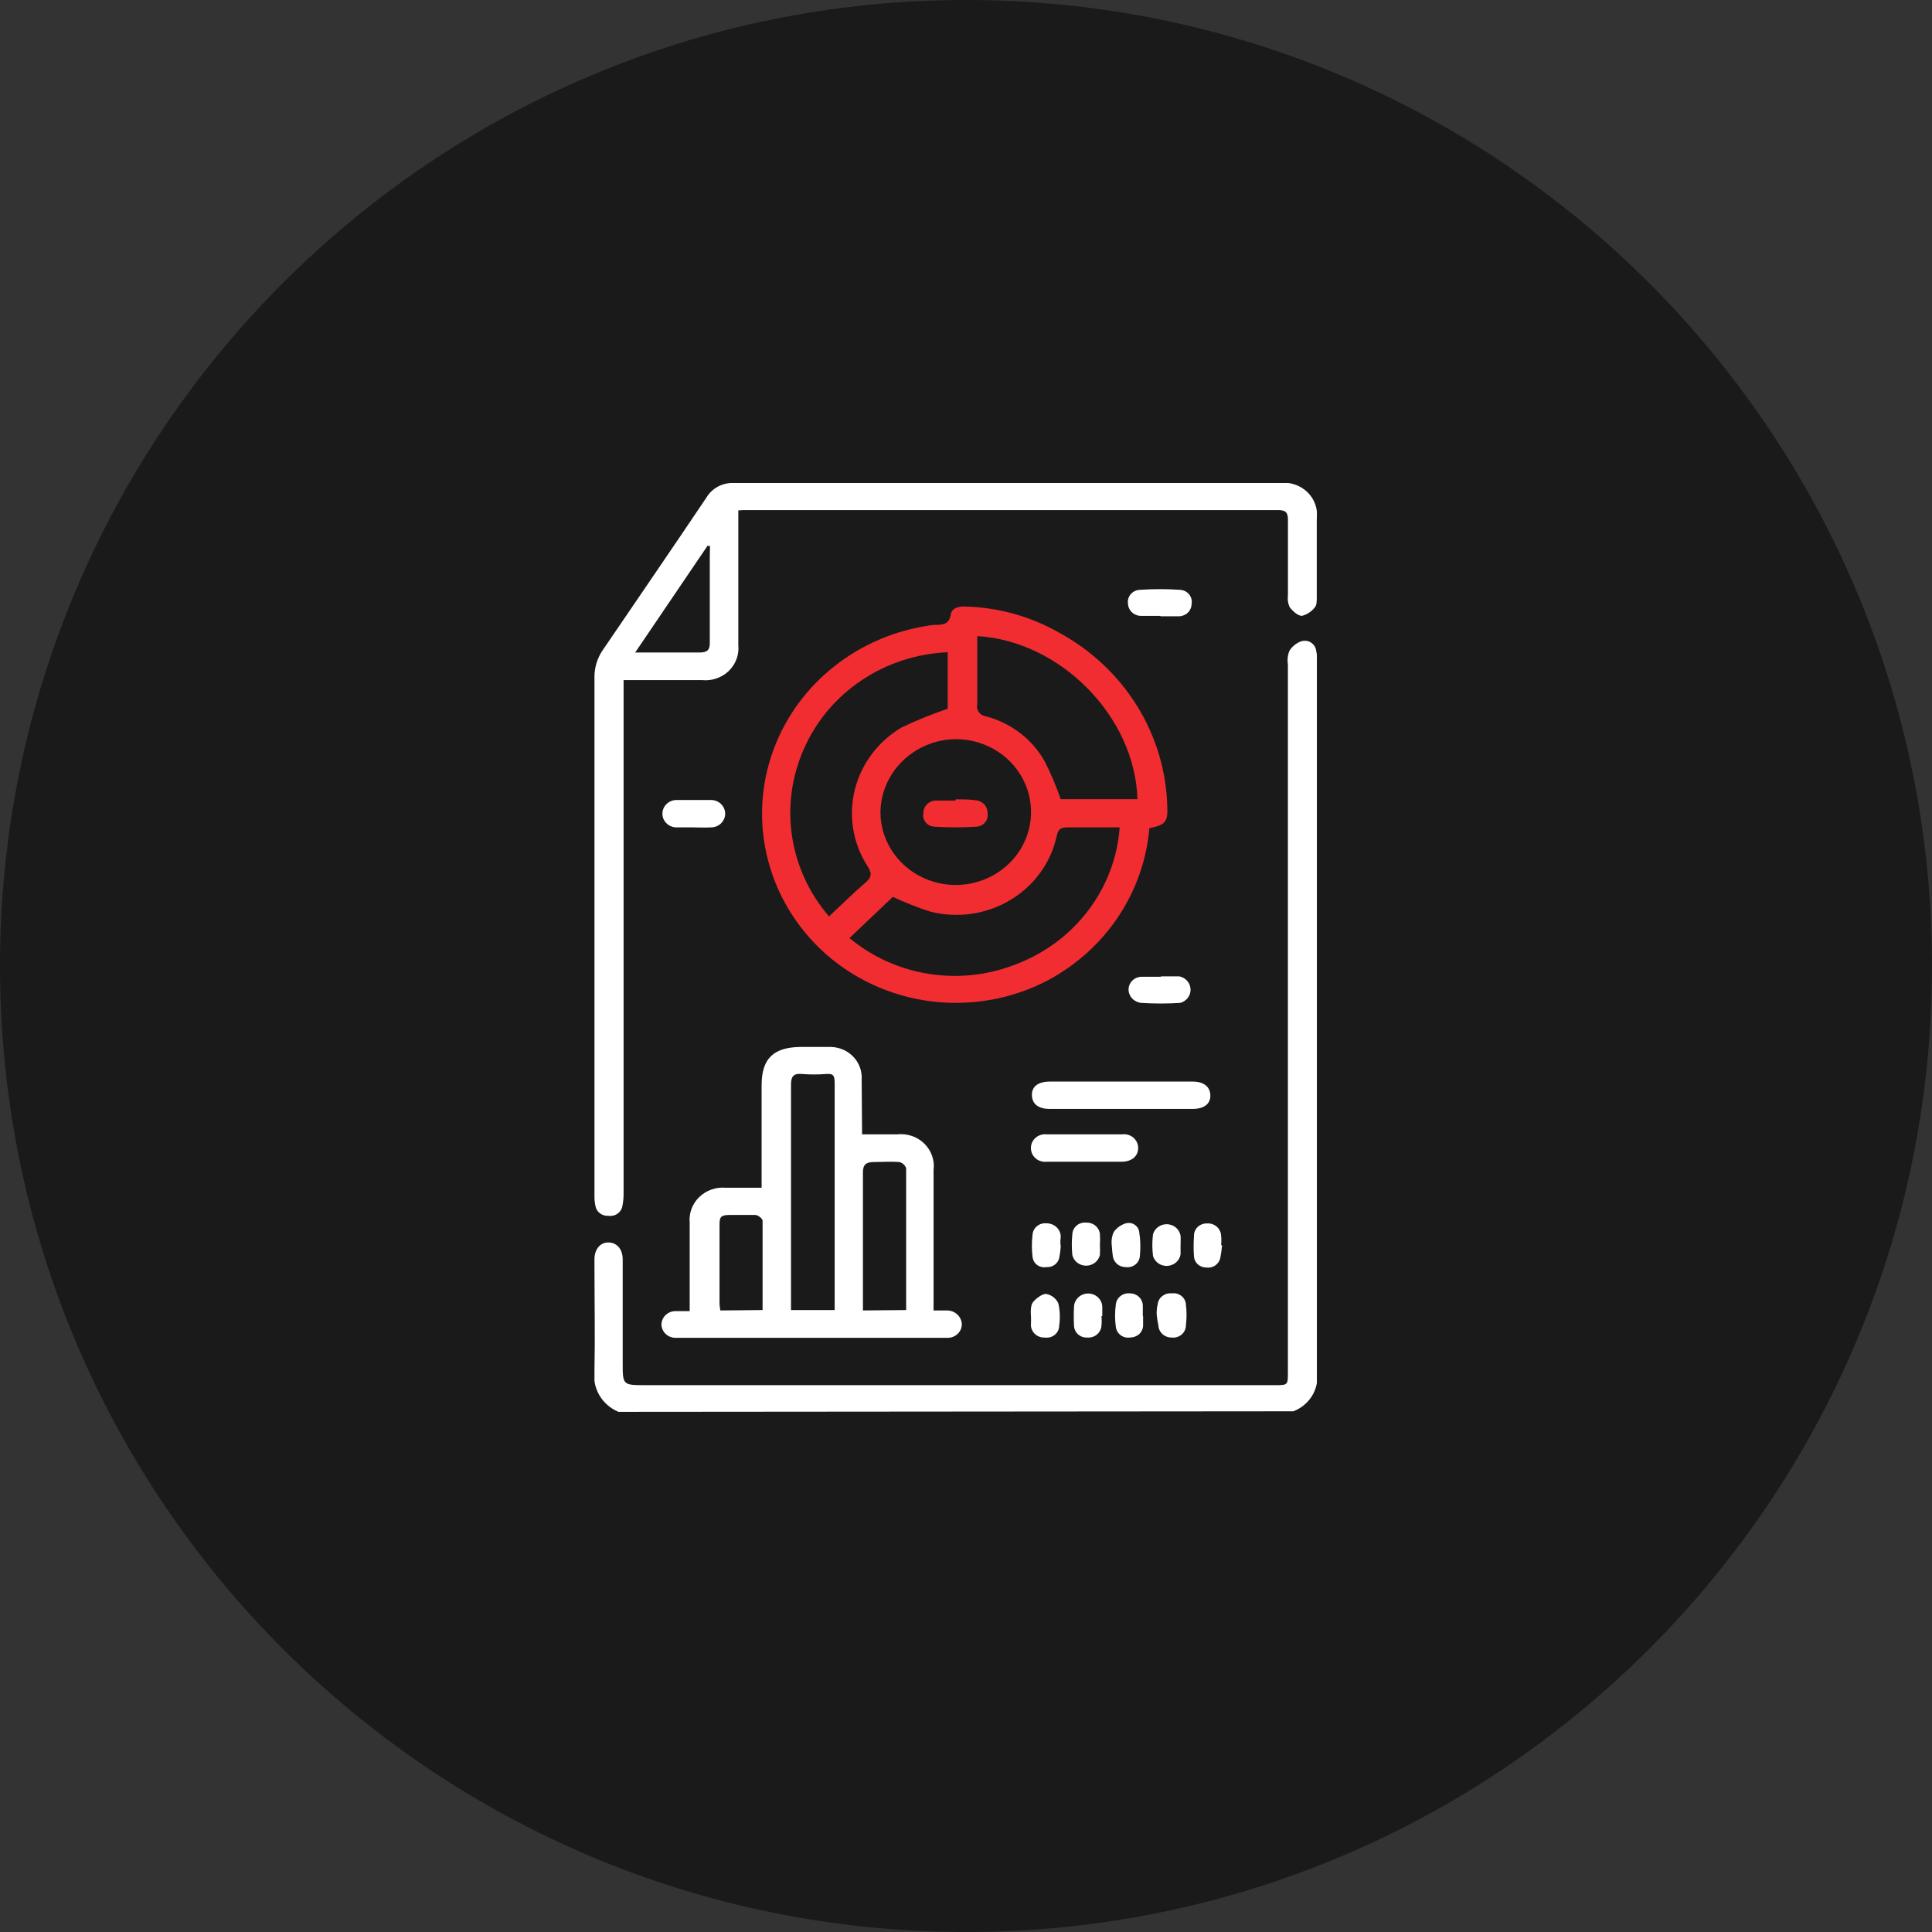
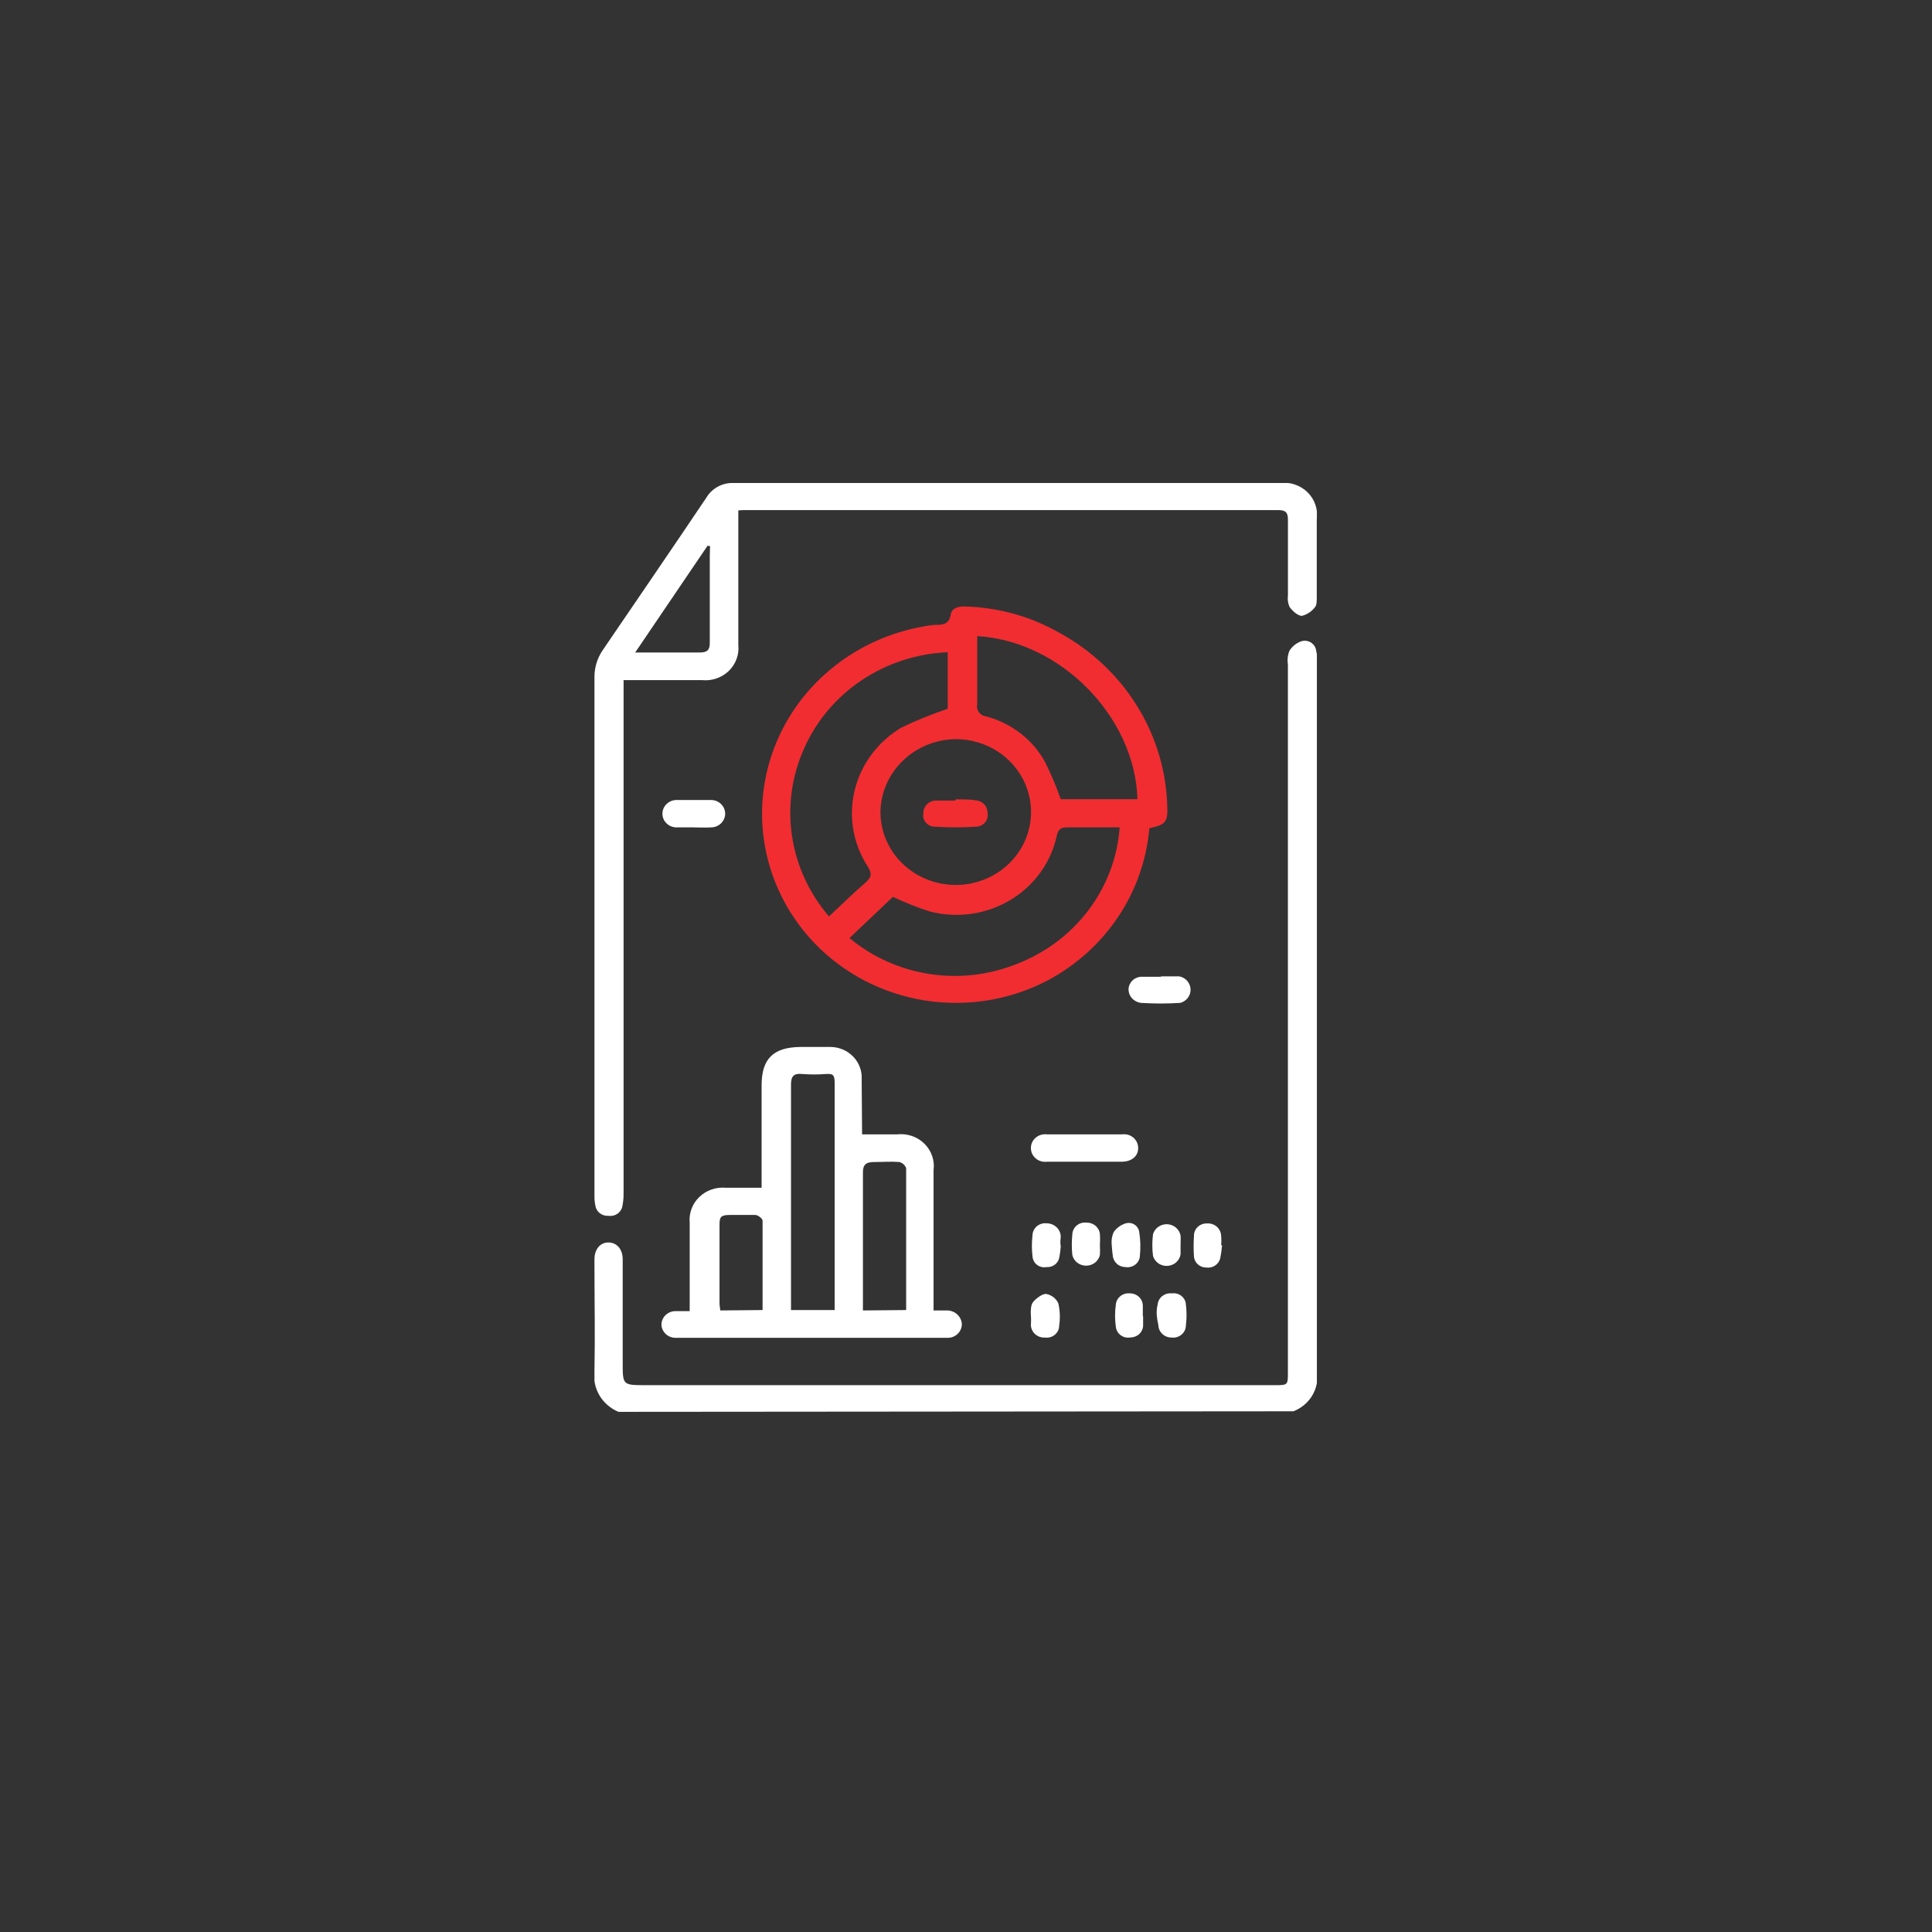
<svg xmlns="http://www.w3.org/2000/svg" width="52" height="52" viewBox="0 0 52 52" fill="none">
  <rect x="0" y="0" width="52" height="52" fill="#333333" stroke="none" />
  <g clip-path="url(#clip0_327_7)">
-     <path d="M26 52c14.359.0 26-11.641 26-26S40.359.0 26 0 0 11.641.0 26 11.641 52 26 52z" fill="#1a1a1b" />
    <g clip-path="url(#clip1_327_7)">
      <path d="M16.646 38C16.429 37.909 16.248 37.752 16.132 37.553 16.015 37.353 15.969 37.122 16 36.895 16.019 35.953 16 35.006 16 34.063 16 34.008 16 33.949 16 33.894 16 33.614 16.163 33.437 16.38 33.441 16.597 33.445 16.76 33.614 16.76 33.898c0 .928.0 1.841.0 2.784C16.76 37.282 16.76 37.282 17.388 37.282H34.303c.361.0.361.0.361-.346V17.883C34.644 17.759 34.658 17.631 34.706 17.515 34.783 17.391 34.903 17.298 35.045 17.253 35.088 17.244 35.132 17.243 35.175 17.251 35.219 17.259 35.26 17.276 35.296 17.301 35.331 17.326 35.362 17.358 35.384 17.394 35.406 17.431 35.42 17.472 35.425 17.515 35.445 17.602 35.455 17.691 35.456 17.78c0 6.405.0 12.807.0 19.208C35.471 37.198 35.418 37.408 35.302 37.588 35.187 37.767 35.015 37.906 34.813 37.985L16.646 38z" fill="#fff" />
      <path d="M30.935 22.291C30.863 23.136 30.578 23.951 30.104 24.665s-1.123 1.302-1.888 1.714C27.203 26.914 26.034 27.107 24.895 26.928 23.756 26.748 22.711 26.206 21.925 25.388 21.28 24.715 20.833 23.887 20.632 22.99 20.43 22.093 20.481 21.16 20.78 20.288 21.078 19.417 21.613 18.639 22.329 18.037 23.044 17.434 23.913 17.029 24.846 16.863 24.944 16.843 25.043 16.828 25.143 16.819 25.36 16.819 25.546 16.819 25.591 16.535 25.618 16.358 25.812 16.314 25.994 16.325 26.88 16.351 27.745 16.593 28.508 17.029 29.373 17.499 30.096 18.179 30.606 19.003 31.116 19.826 31.396 20.764 31.418 21.724 31.437 22.129 31.353 22.206 30.935 22.291zM22.313 24.666C22.64 24.36 22.956 24.047 23.294 23.756 23.469 23.605 23.469 23.499 23.348 23.311 23.154 23.008 23.024 22.672 22.965 22.321 22.907 21.969 22.92 21.61 23.005 21.264 23.09 20.918 23.244 20.591 23.46 20.303 23.675 20.015 23.947 19.77 24.26 19.584 24.665 19.389 25.081 19.22 25.508 19.076V17.555C24.676 17.59 23.871 17.853 23.187 18.312 22.502 18.772 21.966 19.409 21.64 20.151 21.31 20.89 21.198 21.704 21.317 22.501 21.436 23.298 21.781 24.047 22.313 24.666v0zM22.865 25.248C23.473 25.755 24.214 26.089 25.006 26.213 25.798 26.337 26.61 26.246 27.352 25.951 28.128 25.655 28.802 25.152 29.294 24.5S30.079 23.075 30.136 22.269c-.471.0-.939.0-1.407.0C28.531 22.269 28.478 22.335 28.44 22.508 28.362 22.864 28.21 23.2 27.993 23.497 27.776 23.793 27.499 24.044 27.178 24.233 26.858 24.423 26.501 24.547 26.129 24.598 25.758 24.648 25.379 24.625 25.017 24.53 24.68 24.42 24.352 24.29 24.032 24.139l-1.167 1.108zM23.698 21.901C23.706 22.287 23.833 22.662 24.061 22.979 24.289 23.296 24.609 23.54 24.98 23.682 25.351 23.824 25.757 23.857 26.147 23.776 26.537 23.695 26.894 23.505 27.173 23.229 27.452 22.953 27.641 22.603 27.715 22.223 27.79 21.844 27.747 21.451 27.592 21.095 27.438 20.739 27.178 20.435 26.846 20.221 26.514 20.008 26.123 19.894 25.724 19.894 25.181 19.9 24.663 20.115 24.283 20.492 23.903 20.868 23.692 21.374 23.698 21.901v0zm2.605-4.787V17.349c0 .538.0 1.075.0 1.609C26.294 18.995 26.294 19.033 26.302 19.07 26.31 19.106 26.326 19.141 26.348 19.172 26.371 19.202 26.4 19.228 26.433 19.247 26.466 19.266 26.504 19.278 26.542 19.282 26.883 19.372 27.201 19.53 27.476 19.745 27.751 19.959 27.977 20.227 28.139 20.531 28.296 20.849 28.433 21.176 28.55 21.51h2.065C30.55 19.293 28.55 17.253 26.303 17.121V17.113z" fill="#f12d31" />
      <path d="M19.872 13.737v3.627C19.885 17.49 19.869 17.618 19.824 17.738 19.78 17.858 19.709 17.967 19.617 18.057 19.524 18.147 19.412 18.216 19.288 18.259 19.165 18.302 19.033 18.319 18.902 18.306H16.784V32.116C16.785 32.229 16.775 32.343 16.753 32.454 16.747 32.496 16.732 32.537 16.709 32.573 16.686 32.609 16.657 32.641 16.621 32.666 16.586 32.691 16.546 32.709 16.503 32.719 16.46 32.728 16.416 32.73 16.373 32.723 16.292 32.729 16.212 32.705 16.148 32.657 16.084 32.609 16.041 32.539 16.027 32.462 16.007 32.37 15.998 32.276 16 32.182c0-4.664.0-9.329.0-13.993C16.006 17.956 16.075 17.728 16.202 17.529 17.141 16.149 18.084 14.775 19.012 13.394 19.087 13.268 19.197 13.164 19.329 13.094 19.461 13.024 19.611 12.992 19.761 13c4.891.0 9.781.0 14.672.0C34.57 12.982 34.709 12.994 34.84 13.037 34.971 13.079 35.09 13.151 35.188 13.245S35.359 13.455 35.403 13.582C35.447 13.709 35.46 13.844 35.441 13.976c0 .7.0 1.399.0 2.099C35.441 16.163 35.441 16.281 35.399 16.333 35.313 16.452 35.186 16.538 35.042 16.576 34.931 16.576 34.791 16.447 34.711 16.34 34.665 16.243 34.65 16.136 34.665 16.031c0-.681.0-1.366.0-2.047C34.665 13.792 34.6 13.729 34.403 13.729H20.009L19.872 13.737zm-.761.961L19.043 14.69l-1.947 2.872c.62.0 1.175.0 1.734.0C19.039 17.563 19.107 17.493 19.104 17.294c0-.781.0-1.558.0-2.338L19.111 14.698z" fill="#fff" />
      <path d="M23.203 30.532H24.142C24.276 30.516 24.412 30.531 24.539 30.573 24.667 30.616 24.782 30.687 24.877 30.779 24.972 30.872 25.044 30.985 25.087 31.108 25.131 31.232 25.144 31.364 25.127 31.493c0 .902.0 1.804.0 2.71V35.271C25.268 35.271 25.386 35.271 25.508 35.271 25.607 35.276 25.701 35.316 25.771 35.384 25.842 35.452 25.883 35.543 25.888 35.64 25.888 35.737 25.848 35.831 25.776 35.9 25.705 35.969 25.608 36.008 25.508 36.008H18.183C18.085 36.008 17.991 35.972 17.921 35.907 17.85 35.841 17.808 35.752 17.803 35.658 17.802 35.565 17.838 35.476 17.903 35.407 17.968 35.339 18.057 35.297 18.153 35.29 18.278 35.29 18.404 35.29 18.563 35.29V35.01c0-.7.0-1.399.0-2.099C18.551 32.784 18.568 32.657 18.612 32.537 18.656 32.418 18.727 32.309 18.82 32.219 18.913 32.129 19.024 32.06 19.148 32.017 19.271 31.973 19.402 31.957 19.533 31.968H20.499V31.696c0-.829.0-1.661.0-2.489C20.499 28.492 20.819 28.183 21.556 28.179c.27.0.54.0.806.0C22.477 28.181 22.589 28.206 22.693 28.251 22.797 28.296 22.89 28.362 22.968 28.443 23.045 28.524 23.105 28.619 23.143 28.723 23.182 28.827 23.198 28.938 23.192 29.048L23.203 30.532zm-.738 4.728V29.851C22.465 29.615 22.465 29.379 22.465 29.144 22.465 28.908 22.401 28.897 22.214 28.908 22.013 28.923 21.811 28.923 21.61 28.908 21.351 28.879 21.286 28.974 21.29 29.217c0 1.926.0 3.852.0 5.778v.265h1.175zm1.924.0c0-1.289.0-2.556.0-3.819C24.375 31.402 24.351 31.366 24.32 31.337 24.288 31.308 24.249 31.287 24.207 31.276 23.983 31.258 23.754 31.276 23.53 31.276 23.306 31.276 23.222 31.346 23.226 31.57c0 1.164.0 2.324.0 3.483C23.226 35.124 23.226 35.194 23.226 35.271L24.389 35.26zm-3.864.0c0-.818.0-1.613.0-2.405C20.526 32.8 20.408 32.708 20.335 32.701 20.104 32.701 19.868 32.701 19.632 32.701 19.396 32.701 19.366 32.767 19.366 32.955c0 .714.0 1.429.0 2.143C19.37 35.156 19.378 35.214 19.389 35.271L20.526 35.26z" fill="#fff" />
-       <path d="M30.154 29.847H28.253C27.952 29.847 27.781 29.718 27.774 29.479 27.766 29.239 27.949 29.111 28.257 29.111h3.845C32.398 29.111 32.569 29.247 32.577 29.479 32.584 29.711 32.406 29.847 32.098 29.847H30.154z" fill="#fff" />
      <path d="M29.192 31.268h-1.023C28.116 31.274 28.062 31.269 28.011 31.253 27.96 31.237 27.913 31.211 27.873 31.176 27.833 31.141 27.801 31.099 27.779 31.051 27.758 31.004 27.747 30.952 27.747 30.9 27.747 30.847 27.758 30.795 27.78 30.746 27.802 30.698 27.835 30.655 27.877 30.62 27.918 30.585 27.966 30.559 28.019 30.544 28.071 30.529 28.126 30.525 28.181 30.532c.673.0 1.343.0 2.016.0C30.251 30.524 30.306 30.528 30.359 30.542 30.412 30.557 30.461 30.583 30.503 30.618 30.544 30.653 30.578 30.697 30.6 30.745S30.634 30.847 30.634 30.9C30.634 31.117 30.462 31.268 30.185 31.268h-.993z" fill="#fff" />
      <path d="M18.662 22.269C18.521 22.269 18.377 22.269 18.236 22.269 18.184 22.272 18.132 22.265 18.082 22.248 18.033 22.232 17.988 22.205 17.95 22.17 17.912 22.136 17.881 22.094 17.86 22.048 17.84 22.001 17.829 21.951 17.829 21.901 17.829 21.803 17.869 21.709 17.941 21.64 18.012 21.571 18.108 21.532 18.209 21.532c.308.0.62.0.928.0C19.238 21.532 19.335 21.571 19.406 21.64 19.477 21.709 19.518 21.803 19.518 21.901 19.518 21.998 19.477 22.092 19.406 22.161 19.335 22.23 19.238 22.269 19.137 22.269 18.962 22.28 18.803 22.269 18.662 22.269z" fill="#fff" />
-       <path d="M31.242 16.576C31.075 16.576 30.907 16.576 30.74 16.576 30.692 16.579 30.644 16.573 30.599 16.558 30.554 16.543 30.512 16.52 30.477 16.489 30.441 16.458 30.412 16.42 30.392 16.378S30.361 16.291 30.36 16.244C30.353 16.2 30.356 16.155 30.369 16.112 30.381 16.069 30.403 16.029 30.432 15.994 30.462 15.96 30.498 15.931 30.539 15.911 30.58 15.89 30.625 15.879 30.672 15.876 31.039 15.85 31.407 15.85 31.774 15.876 31.821 15.88 31.866 15.894 31.907 15.916 31.948 15.939 31.984 15.969 32.012 16.005 32.039 16.042 32.059 16.084 32.069 16.128 32.08 16.172 32.08 16.218 32.071 16.263 32.069 16.349 32.032 16.432 31.968 16.492 31.904 16.553 31.818 16.587 31.729 16.587 31.561 16.587 31.394 16.587 31.227 16.587L31.242 16.576z" fill="#fff" />
      <path d="M31.238 26.279c.171.0.338.0.506.0C31.827 26.296 31.902 26.34 31.956 26.403 32.01 26.466 32.041 26.545 32.044 26.627 32.047 26.709 32.021 26.79 31.971 26.857 31.92 26.923 31.849 26.971 31.767 26.993 31.416 27.015 31.064 27.015 30.713 26.993 30.62 26.983 30.534 26.94 30.471 26.872S30.374 26.716 30.375 26.625C30.376 26.578 30.387 26.533 30.408 26.491 30.428 26.448 30.456 26.41 30.492 26.379 30.527 26.348 30.569 26.324 30.614 26.309 30.659 26.293 30.707 26.287 30.755 26.29 30.923 26.29 31.09 26.29 31.257 26.29L31.238 26.279z" fill="#fff" />
      <path d="M31.132 35.378C31.132 35.301 31.132 35.205 31.159 35.109 31.163 35.065 31.176 35.023 31.198 34.984 31.219 34.945 31.248 34.91 31.284 34.883S31.36 34.834 31.404 34.822C31.448 34.81 31.494 34.806 31.539 34.811 31.585 34.804 31.631 34.807 31.676 34.819 31.721 34.831 31.762 34.852 31.798 34.88 31.834 34.908 31.863 34.944 31.884 34.984 31.905 35.024 31.917 35.068 31.919 35.113 31.942 35.298 31.942 35.484 31.919 35.669 31.919 35.716 31.909 35.762 31.89 35.805 31.87 35.848 31.842 35.886 31.806 35.917 31.77 35.949 31.727 35.972 31.681 35.987 31.635 36.001 31.587 36.006 31.539 36 31.492 36.001 31.446 35.993 31.403 35.977 31.36 35.961 31.32 35.937 31.286 35.905 31.253 35.874 31.226 35.837 31.207 35.796 31.189 35.755 31.178 35.71 31.177 35.665 31.156 35.571 31.14 35.475 31.132 35.378v0z" fill="#fff" />
      <path d="M28.55 33.541C28.544 33.641 28.532 33.74 28.512 33.839 28.5 33.916 28.458 33.986 28.396 34.035S28.254 34.109 28.174 34.104C28.131 34.112 28.087 34.112 28.044 34.104 28.002 34.095 27.962 34.079 27.926 34.054 27.89 34.03 27.86 33.999 27.837 33.964 27.815 33.928 27.8 33.888 27.793 33.846 27.768 33.649 27.767 33.45 27.789 33.253 27.79 33.207 27.8 33.161 27.82 33.119 27.84 33.076 27.868 33.038 27.904 33.007 27.94 32.977 27.982 32.953 28.028 32.939 28.074 32.925 28.122 32.92 28.17 32.926 28.266 32.925 28.359 32.961 28.43 33.024S28.543 33.175 28.55 33.268C28.55 33.338 28.527 33.419 28.55 33.541z" fill="#fff" />
      <path d="M27.743 35.345C27.743 35.275 27.743 35.135 27.796 35.058 27.85 34.98 28.036 34.822 28.154 34.826 28.226 34.839 28.294 34.868 28.352 34.913 28.41 34.957 28.455 35.014 28.485 35.08 28.53 35.276 28.538 35.478 28.508 35.676 28.508 35.723 28.498 35.769 28.479 35.812 28.459 35.854 28.43 35.892 28.394 35.923 28.358 35.953 28.315 35.976 28.269 35.99 28.223 36.003 28.175 36.007 28.127 36 28.08 36.003 28.033 35.997 27.989 35.983 27.944 35.968 27.903 35.945 27.868 35.915 27.832 35.885 27.803 35.848 27.783 35.807 27.762 35.766 27.75 35.722 27.747 35.676 27.751 35.584 27.755 35.485 27.743 35.345z" fill="#fff" />
-       <path d="M29.919 33.471C29.913 33.366 29.931 33.262 29.973 33.165 30.051 33.052 30.166 32.968 30.299 32.926 30.339 32.915 30.38 32.912 30.42 32.918 30.46 32.923 30.499 32.937 30.533 32.959 30.567 32.98 30.596 33.008 30.618 33.041 30.64 33.074 30.655 33.111 30.661 33.15 30.696 33.366 30.702 33.585 30.68 33.802 30.678 33.847 30.666 33.891 30.645 33.931 30.624 33.971 30.595 34.007 30.559 34.035 30.523 34.063 30.482 34.084 30.437 34.096 30.392 34.108 30.345 34.111 30.299 34.104 30.21 34.105 30.124 34.073 30.059 34.014 29.994 33.955 29.955 33.874 29.95 33.787 29.934 33.692 29.931 33.596 29.919 33.471z" fill="#fff" />
-       <path d="M29.645 35.422C29.655 35.512 29.655 35.602 29.645 35.691 29.637 35.781 29.592 35.863 29.521 35.921 29.45 35.979 29.358 36.008 29.265 36 29.219 36.003 29.172 35.996 29.129 35.981 29.085 35.965 29.045 35.941 29.012 35.91 28.978 35.879 28.952 35.841 28.934 35.8 28.916 35.758 28.907 35.714 28.907 35.669 28.898 35.507 28.898 35.345 28.907 35.183 28.907 35.085 28.948 34.992 29.019 34.923 29.09 34.853 29.187 34.815 29.288 34.815 29.389 34.815 29.485 34.853 29.557 34.923 29.628 34.992 29.668 35.085 29.668 35.183 29.668 35.264 29.668 35.345 29.668 35.426L29.645 35.422z" fill="#fff" />
+       <path d="M29.919 33.471C29.913 33.366 29.931 33.262 29.973 33.165 30.051 33.052 30.166 32.968 30.299 32.926 30.339 32.915 30.38 32.912 30.42 32.918 30.46 32.923 30.499 32.937 30.533 32.959 30.567 32.98 30.596 33.008 30.618 33.041 30.64 33.074 30.655 33.111 30.661 33.15 30.696 33.366 30.702 33.585 30.68 33.802 30.678 33.847 30.666 33.891 30.645 33.931 30.624 33.971 30.595 34.007 30.559 34.035 30.523 34.063 30.482 34.084 30.437 34.096 30.392 34.108 30.345 34.111 30.299 34.104 30.21 34.105 30.124 34.073 30.059 34.014 29.994 33.955 29.955 33.874 29.95 33.787 29.934 33.692 29.931 33.596 29.919 33.471" fill="#fff" />
      <path d="M29.604 33.515C29.609 33.603 29.609 33.692 29.604 33.78 29.584 33.861 29.537 33.934 29.47 33.986 29.402 34.038 29.319 34.066 29.233 34.066 29.146 34.066 29.063 34.038 28.995 33.986 28.928 33.934 28.881 33.861 28.862 33.78 28.843 33.594 28.843 33.407 28.862 33.22 28.864 33.175 28.875 33.13 28.896 33.09 28.916 33.049 28.945 33.012 28.981 32.983 29.017 32.953 29.058 32.931 29.103 32.919 29.148 32.906 29.196 32.902 29.242 32.907 29.331 32.904 29.418 32.934 29.485 32.991 29.553 33.048 29.595 33.127 29.604 33.213 29.611 33.311 29.611 33.41 29.604 33.508V33.515z" fill="#fff" />
      <path d="M31.775 33.522C31.775 33.603 31.775 33.688 31.775 33.765 31.76 33.848 31.717 33.923 31.653 33.979 31.588 34.035 31.506 34.067 31.419 34.072 31.333 34.076 31.247 34.052 31.177 34.003 31.107 33.953 31.056 33.883 31.033 33.802 31.009 33.609 31.009 33.413 31.033 33.22 31.056 33.139 31.107 33.069 31.177 33.02 31.247 32.971 31.333 32.946 31.419 32.95 31.506 32.955 31.588 32.987 31.653 33.043 31.717 33.099 31.76 33.174 31.775 33.257 31.782 33.345 31.775 33.434 31.775 33.522z" fill="#fff" />
      <path d="M30.767 35.426C30.767 35.507 30.767 35.588 30.767 35.669 30.767 35.755 30.732 35.838 30.669 35.9 30.607 35.961 30.521 35.996 30.432 35.997 30.387 36.006 30.34 36.005 30.294 35.996S30.206 35.967 30.168 35.941C30.13 35.914 30.099 35.88 30.076 35.841 30.053 35.801 30.038 35.758 30.033 35.713 30.005 35.513 30.005 35.31 30.033 35.109 30.037 35.065 30.051 35.023 30.072 34.984 30.094 34.945 30.123 34.91 30.159 34.883 30.194 34.855 30.235 34.834 30.279 34.822 30.322 34.81 30.368 34.806 30.413 34.811 30.46 34.811 30.506 34.82 30.549 34.838 30.591 34.855 30.63 34.881 30.662 34.913 30.695 34.945 30.72 34.984 30.736 35.026 30.753 35.068 30.761 35.112 30.759 35.157c0 .088.0.177.0.269H30.767z" fill="#fff" />
      <path d="M32.893 33.511C32.883 33.635 32.865 33.758 32.84 33.879 32.817 33.957 32.766 34.024 32.696 34.068 32.626 34.111 32.541 34.128 32.459 34.115 32.377 34.114 32.299 34.084 32.239 34.03 32.179 33.976 32.143 33.903 32.136 33.824 32.123 33.639 32.123 33.453 32.136 33.268 32.134 33.223 32.142 33.178 32.159 33.137 32.176 33.095 32.202 33.057 32.235 33.025 32.268 32.993 32.307 32.968 32.35 32.952 32.393 32.935 32.44 32.928 32.486 32.929 32.533 32.926 32.58 32.931 32.625 32.946 32.67 32.96 32.711 32.983 32.747 33.014 32.782 33.044 32.811 33.081 32.831 33.122 32.852 33.163 32.864 33.208 32.866 33.253 32.876 33.341 32.876 33.43 32.866 33.518L32.893 33.511z" fill="#fff" />
      <path d="M25.728 21.514C25.903 21.514 26.082 21.514 26.253 21.539 26.343 21.544 26.427 21.583 26.488 21.646 26.549 21.71 26.582 21.795 26.58 21.882 26.588 21.925 26.587 21.97 26.576 22.013S26.545 22.096 26.517 22.13C26.489 22.165 26.454 22.194 26.413 22.214 26.373 22.235 26.329 22.247 26.283 22.25 25.904 22.275 25.522 22.275 25.142 22.25 25.097 22.247 25.053 22.235 25.013 22.215 24.973 22.194 24.938 22.165 24.911 22.13 24.884 22.095 24.864 22.055 24.854 22.012 24.844 21.969 24.844 21.925 24.854 21.882 24.852 21.795 24.887 21.71 24.95 21.648 25.012 21.585 25.098 21.549 25.188 21.547 25.359 21.547 25.538 21.547 25.713 21.547L25.728 21.514z" fill="#f12d31" />
    </g>
  </g>
  <defs>
    <clipPath id="clip0_327_7">
      <rect width="52" height="52" fill="#fff" />
    </clipPath>
    <clipPath id="clip1_327_7">
      <rect width="19.444" height="25" fill="#fff" transform="translate(16 13)" />
    </clipPath>
  </defs>
</svg>